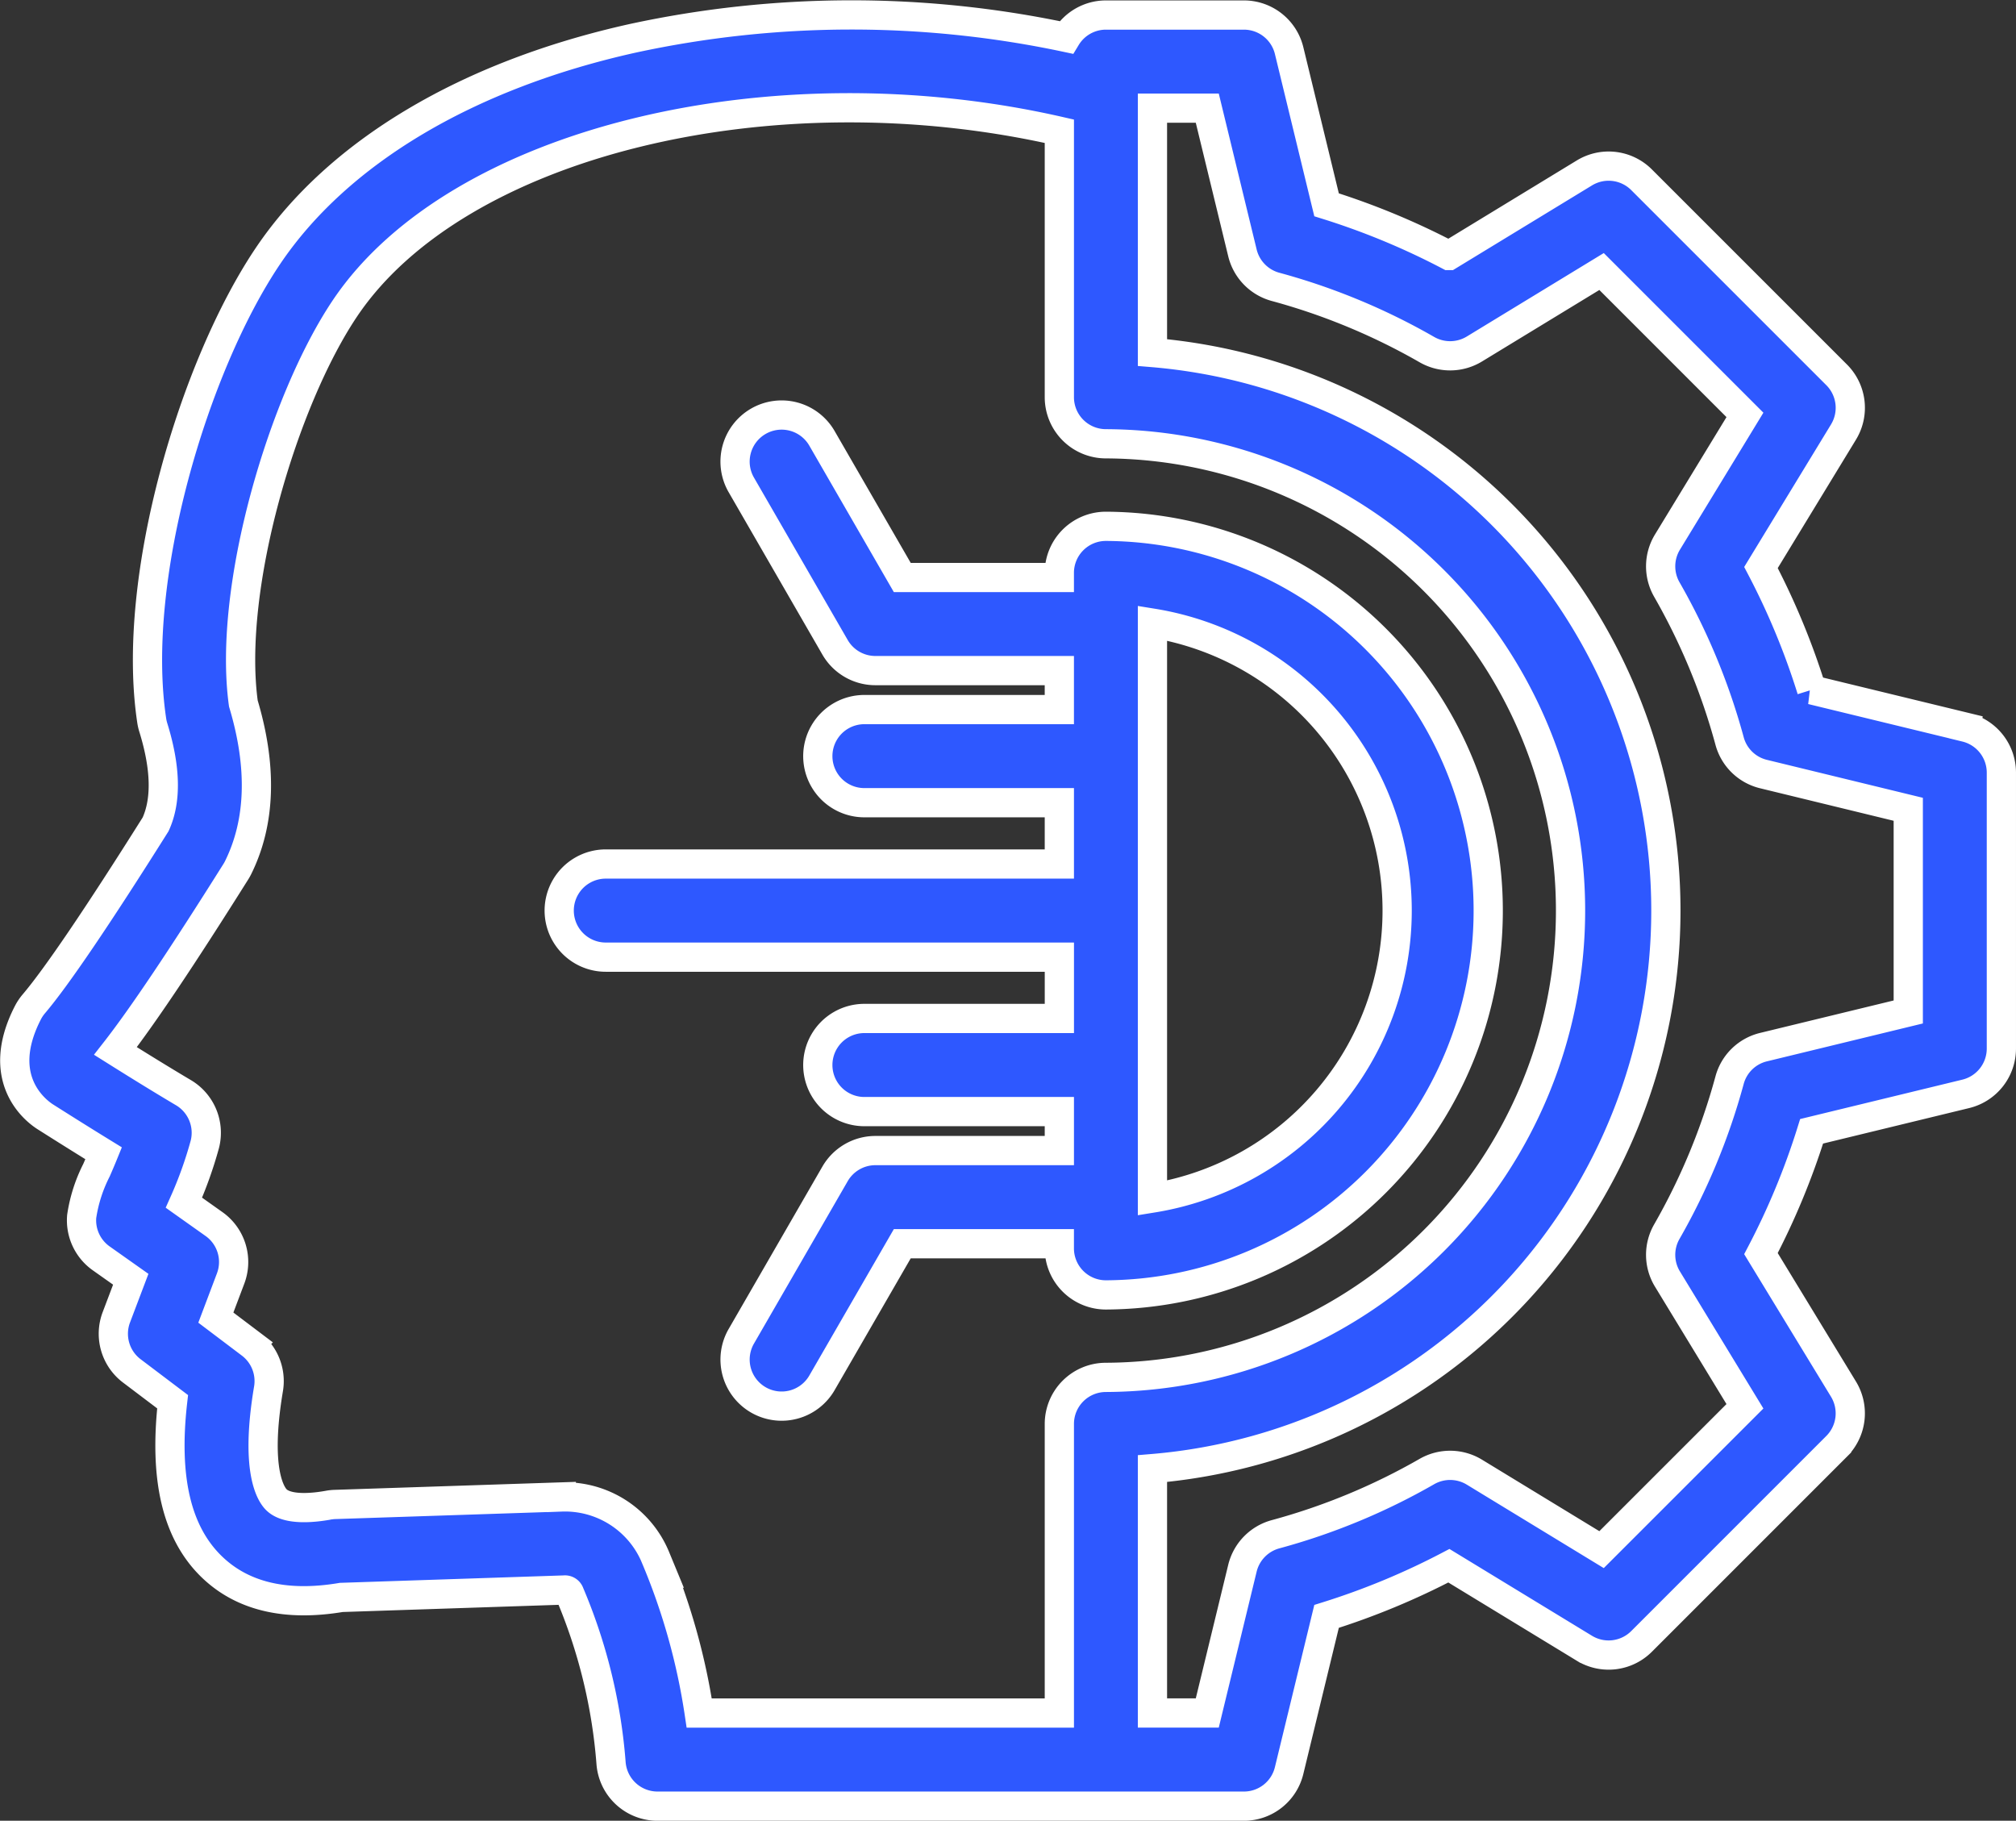
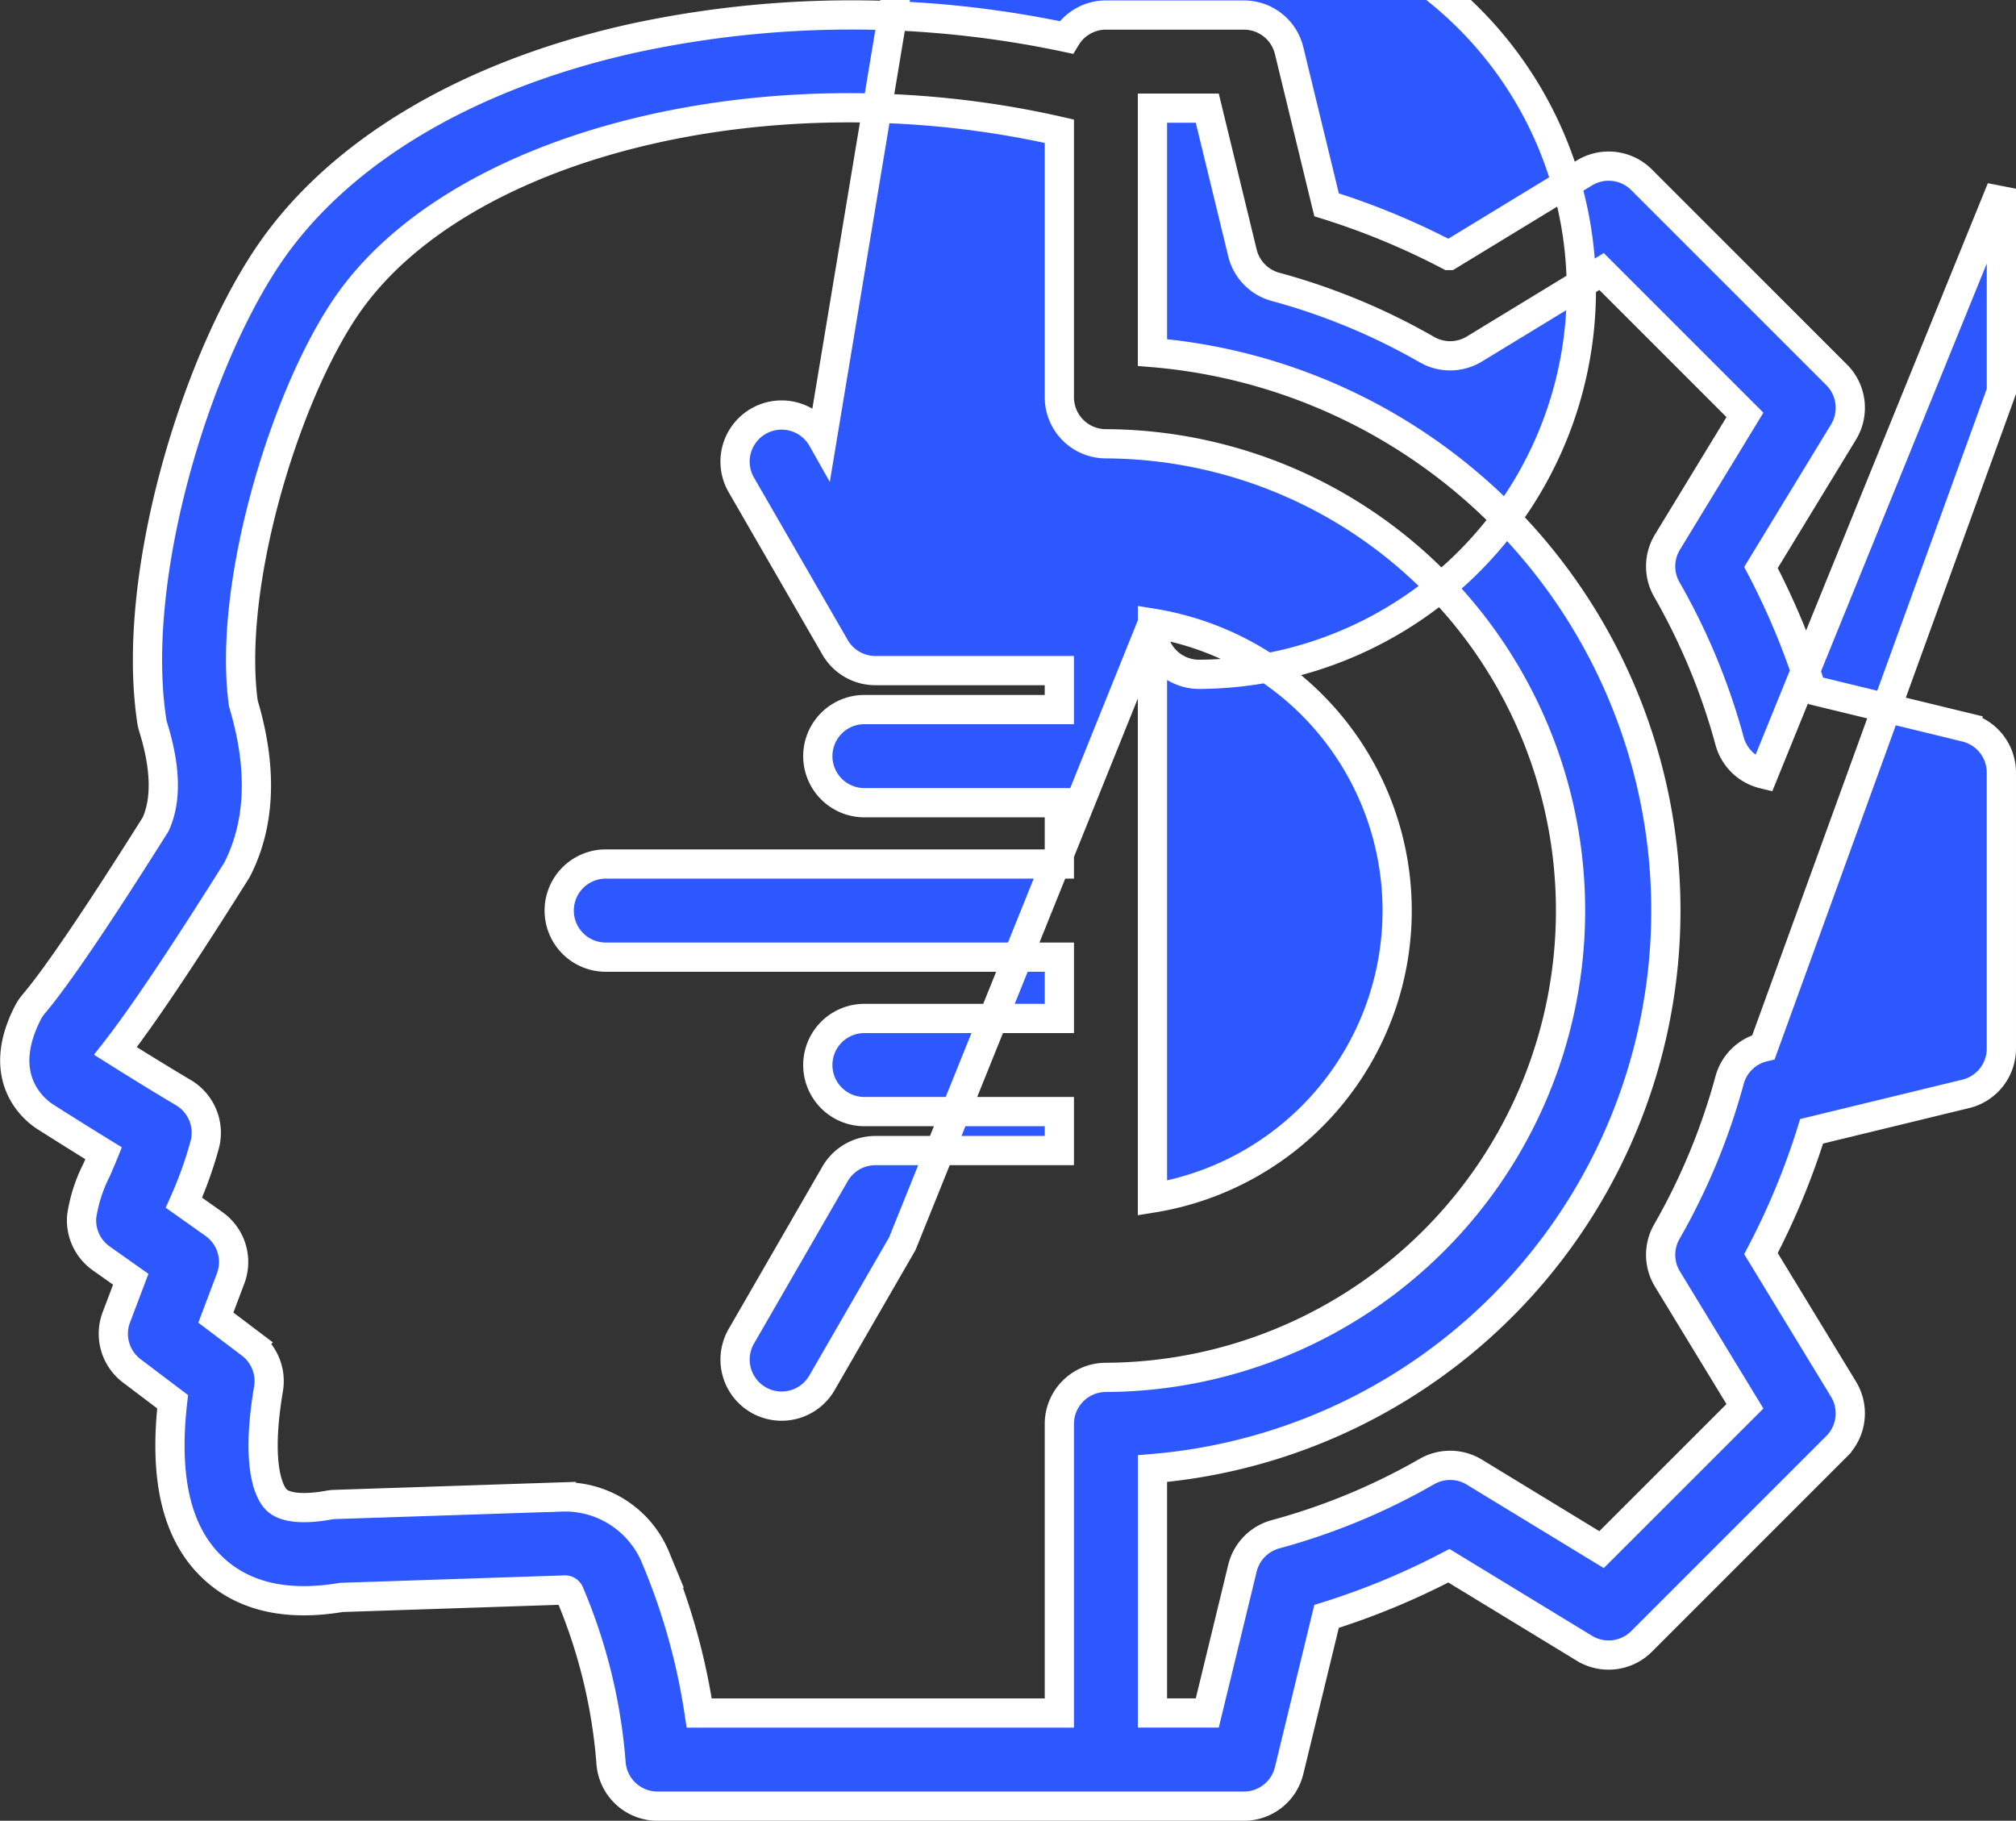
<svg xmlns="http://www.w3.org/2000/svg" width="206.91" height="186.856" viewBox="0 0 206.91 186.856">
  <rect x="0" y="0" width="206.91" height="186.856" fill="#333333" stroke="none" />
-   <path id="Path_11" data-name="Path 11" d="M116.786,87.612a29.883,29.883,0,0,1,0,59ZM107.228,151.3v.474a4.779,4.779,0,0,0,4.779,4.779,39.439,39.439,0,0,0,0-78.877,4.779,4.779,0,0,0-4.779,4.779v.474H91.11L82.887,68.683a4.779,4.779,0,1,0-8.277,4.779l9.6,16.631a4.779,4.779,0,0,0,4.139,2.389h18.88v4H87.219a4.779,4.779,0,1,0,0,9.558H107.23v6.292H60.677a4.779,4.779,0,0,0,0,9.558h46.555v6.292H87.219a4.779,4.779,0,1,0,0,9.558H107.23v4H88.35a4.781,4.781,0,0,0-4.139,2.389l-9.6,16.631a4.779,4.779,0,1,0,8.277,4.779L91.11,151.3Zm87.129-23.784v-20.8L179.5,103.1a4.761,4.761,0,0,1-3.481-3.393,66.076,66.076,0,0,0-6.44-15.544,4.782,4.782,0,0,1,.06-4.863l7.956-13.059L162.88,51.527,149.825,59.48a4.791,4.791,0,0,1-4.868.063A65.813,65.813,0,0,0,129.414,53.1a4.781,4.781,0,0,1-3.393-3.488L122.412,34.76h-5.626V59.841a57.467,57.467,0,0,1,0,114.537V199.46h5.626l3.609-14.858a4.783,4.783,0,0,1,3.393-3.485,65.733,65.733,0,0,0,15.543-6.44,4.791,4.791,0,0,1,4.868.064l13.054,7.953,14.715-14.711-7.952-13.059a4.773,4.773,0,0,1-.064-4.862,66.161,66.161,0,0,0,6.44-15.544,4.76,4.76,0,0,1,3.481-3.393ZM65.784,183.5a66.175,66.175,0,0,1,4.484,15.962H107.23V169.795a4.779,4.779,0,0,1,4.779-4.779,47.906,47.906,0,0,0,0-95.811,4.779,4.779,0,0,1-4.779-4.779V37.13c-29.5-6.734-61.806,1.083-73.3,18.144-6.335,9.4-12.09,28.645-10.448,40.586,1.948,6.5,1.771,12.163-.528,16.821a4.7,4.7,0,0,1-.239.431c-5.579,8.877-9.644,14.93-12.361,18.407,2.737,1.72,5.072,3.15,6.971,4.274a4.785,4.785,0,0,1,2.2,5.317,41.579,41.579,0,0,1-2.143,5.981l3.084,2.187a4.776,4.776,0,0,1,1.71,5.587l-1.518,4.018,3.573,2.7a4.779,4.779,0,0,1,1.832,4.607c-1.414,8.423.261,10.84.808,11.382,1.135,1.12,3.821.833,5.322.562a4.414,4.414,0,0,1,.693-.076l23.225-.769a10.057,10.057,0,0,1,9.677,6.213ZM200.263,98.3l-15.822-3.843a75.047,75.047,0,0,0-5.2-12.553L187.711,68a4.784,4.784,0,0,0-.7-5.866L166.982,42.108a4.779,4.779,0,0,0-5.863-.7l-13.907,8.472a75.5,75.5,0,0,0-12.556-5.2l-3.843-15.823a4.775,4.775,0,0,0-4.644-3.652H112.009a4.771,4.771,0,0,0-4.076,2.3,106.21,106.21,0,0,0-44.461.083c-16.992,3.767-30.3,11.7-37.47,22.35-7.544,11.2-14.138,33.031-11.924,47.682a4.557,4.557,0,0,0,.162.705c1.281,4.133,1.362,7.475.235,9.936-5.981,9.506-10.188,15.7-12.5,18.423a4.779,4.779,0,0,0-.612.916c-3.532,6.885.922,10.135,1.828,10.7,2.2,1.394,4.186,2.636,5.951,3.72-.244.6-.494,1.182-.733,1.732A15.443,15.443,0,0,0,6.889,148.5a4.783,4.783,0,0,0,2,4.3l3.036,2.146-1.48,3.907a4.774,4.774,0,0,0,1.593,5.5l4.182,3.162c-.888,7.842.406,13.373,3.93,16.854,3.146,3.106,7.644,4.194,13.381,3.23l22.891-.761a.5.5,0,0,1,.547.35,55.324,55.324,0,0,1,4.249,17.392,4.783,4.783,0,0,0,4.767,4.44h60.183a4.774,4.774,0,0,0,4.644-3.652l3.843-15.822a75.593,75.593,0,0,0,12.556-5.2l13.907,8.47a4.779,4.779,0,0,0,5.863-.7l20.028-20.028a4.784,4.784,0,0,0,.7-5.866l-8.47-13.907a75.048,75.048,0,0,0,5.2-12.553l15.823-3.843a4.783,4.783,0,0,0,3.652-4.644V102.949a4.784,4.784,0,0,0-3.652-4.644Z" transform="translate(1.495 -23.662)" fill="#2e58ff" stroke="#fff" stroke-width="3" fill-rule="evenodd" />
+   <path id="Path_11" data-name="Path 11" d="M116.786,87.612a29.883,29.883,0,0,1,0,59Zv.474a4.779,4.779,0,0,0,4.779,4.779,39.439,39.439,0,0,0,0-78.877,4.779,4.779,0,0,0-4.779,4.779v.474H91.11L82.887,68.683a4.779,4.779,0,1,0-8.277,4.779l9.6,16.631a4.779,4.779,0,0,0,4.139,2.389h18.88v4H87.219a4.779,4.779,0,1,0,0,9.558H107.23v6.292H60.677a4.779,4.779,0,0,0,0,9.558h46.555v6.292H87.219a4.779,4.779,0,1,0,0,9.558H107.23v4H88.35a4.781,4.781,0,0,0-4.139,2.389l-9.6,16.631a4.779,4.779,0,1,0,8.277,4.779L91.11,151.3Zm87.129-23.784v-20.8L179.5,103.1a4.761,4.761,0,0,1-3.481-3.393,66.076,66.076,0,0,0-6.44-15.544,4.782,4.782,0,0,1,.06-4.863l7.956-13.059L162.88,51.527,149.825,59.48a4.791,4.791,0,0,1-4.868.063A65.813,65.813,0,0,0,129.414,53.1a4.781,4.781,0,0,1-3.393-3.488L122.412,34.76h-5.626V59.841a57.467,57.467,0,0,1,0,114.537V199.46h5.626l3.609-14.858a4.783,4.783,0,0,1,3.393-3.485,65.733,65.733,0,0,0,15.543-6.44,4.791,4.791,0,0,1,4.868.064l13.054,7.953,14.715-14.711-7.952-13.059a4.773,4.773,0,0,1-.064-4.862,66.161,66.161,0,0,0,6.44-15.544,4.76,4.76,0,0,1,3.481-3.393ZM65.784,183.5a66.175,66.175,0,0,1,4.484,15.962H107.23V169.795a4.779,4.779,0,0,1,4.779-4.779,47.906,47.906,0,0,0,0-95.811,4.779,4.779,0,0,1-4.779-4.779V37.13c-29.5-6.734-61.806,1.083-73.3,18.144-6.335,9.4-12.09,28.645-10.448,40.586,1.948,6.5,1.771,12.163-.528,16.821a4.7,4.7,0,0,1-.239.431c-5.579,8.877-9.644,14.93-12.361,18.407,2.737,1.72,5.072,3.15,6.971,4.274a4.785,4.785,0,0,1,2.2,5.317,41.579,41.579,0,0,1-2.143,5.981l3.084,2.187a4.776,4.776,0,0,1,1.71,5.587l-1.518,4.018,3.573,2.7a4.779,4.779,0,0,1,1.832,4.607c-1.414,8.423.261,10.84.808,11.382,1.135,1.12,3.821.833,5.322.562a4.414,4.414,0,0,1,.693-.076l23.225-.769a10.057,10.057,0,0,1,9.677,6.213ZM200.263,98.3l-15.822-3.843a75.047,75.047,0,0,0-5.2-12.553L187.711,68a4.784,4.784,0,0,0-.7-5.866L166.982,42.108a4.779,4.779,0,0,0-5.863-.7l-13.907,8.472a75.5,75.5,0,0,0-12.556-5.2l-3.843-15.823a4.775,4.775,0,0,0-4.644-3.652H112.009a4.771,4.771,0,0,0-4.076,2.3,106.21,106.21,0,0,0-44.461.083c-16.992,3.767-30.3,11.7-37.47,22.35-7.544,11.2-14.138,33.031-11.924,47.682a4.557,4.557,0,0,0,.162.705c1.281,4.133,1.362,7.475.235,9.936-5.981,9.506-10.188,15.7-12.5,18.423a4.779,4.779,0,0,0-.612.916c-3.532,6.885.922,10.135,1.828,10.7,2.2,1.394,4.186,2.636,5.951,3.72-.244.6-.494,1.182-.733,1.732A15.443,15.443,0,0,0,6.889,148.5a4.783,4.783,0,0,0,2,4.3l3.036,2.146-1.48,3.907a4.774,4.774,0,0,0,1.593,5.5l4.182,3.162c-.888,7.842.406,13.373,3.93,16.854,3.146,3.106,7.644,4.194,13.381,3.23l22.891-.761a.5.5,0,0,1,.547.35,55.324,55.324,0,0,1,4.249,17.392,4.783,4.783,0,0,0,4.767,4.44h60.183a4.774,4.774,0,0,0,4.644-3.652l3.843-15.822a75.593,75.593,0,0,0,12.556-5.2l13.907,8.47a4.779,4.779,0,0,0,5.863-.7l20.028-20.028a4.784,4.784,0,0,0,.7-5.866l-8.47-13.907a75.048,75.048,0,0,0,5.2-12.553l15.823-3.843a4.783,4.783,0,0,0,3.652-4.644V102.949a4.784,4.784,0,0,0-3.652-4.644Z" transform="translate(1.495 -23.662)" fill="#2e58ff" stroke="#fff" stroke-width="3" fill-rule="evenodd" />
</svg>